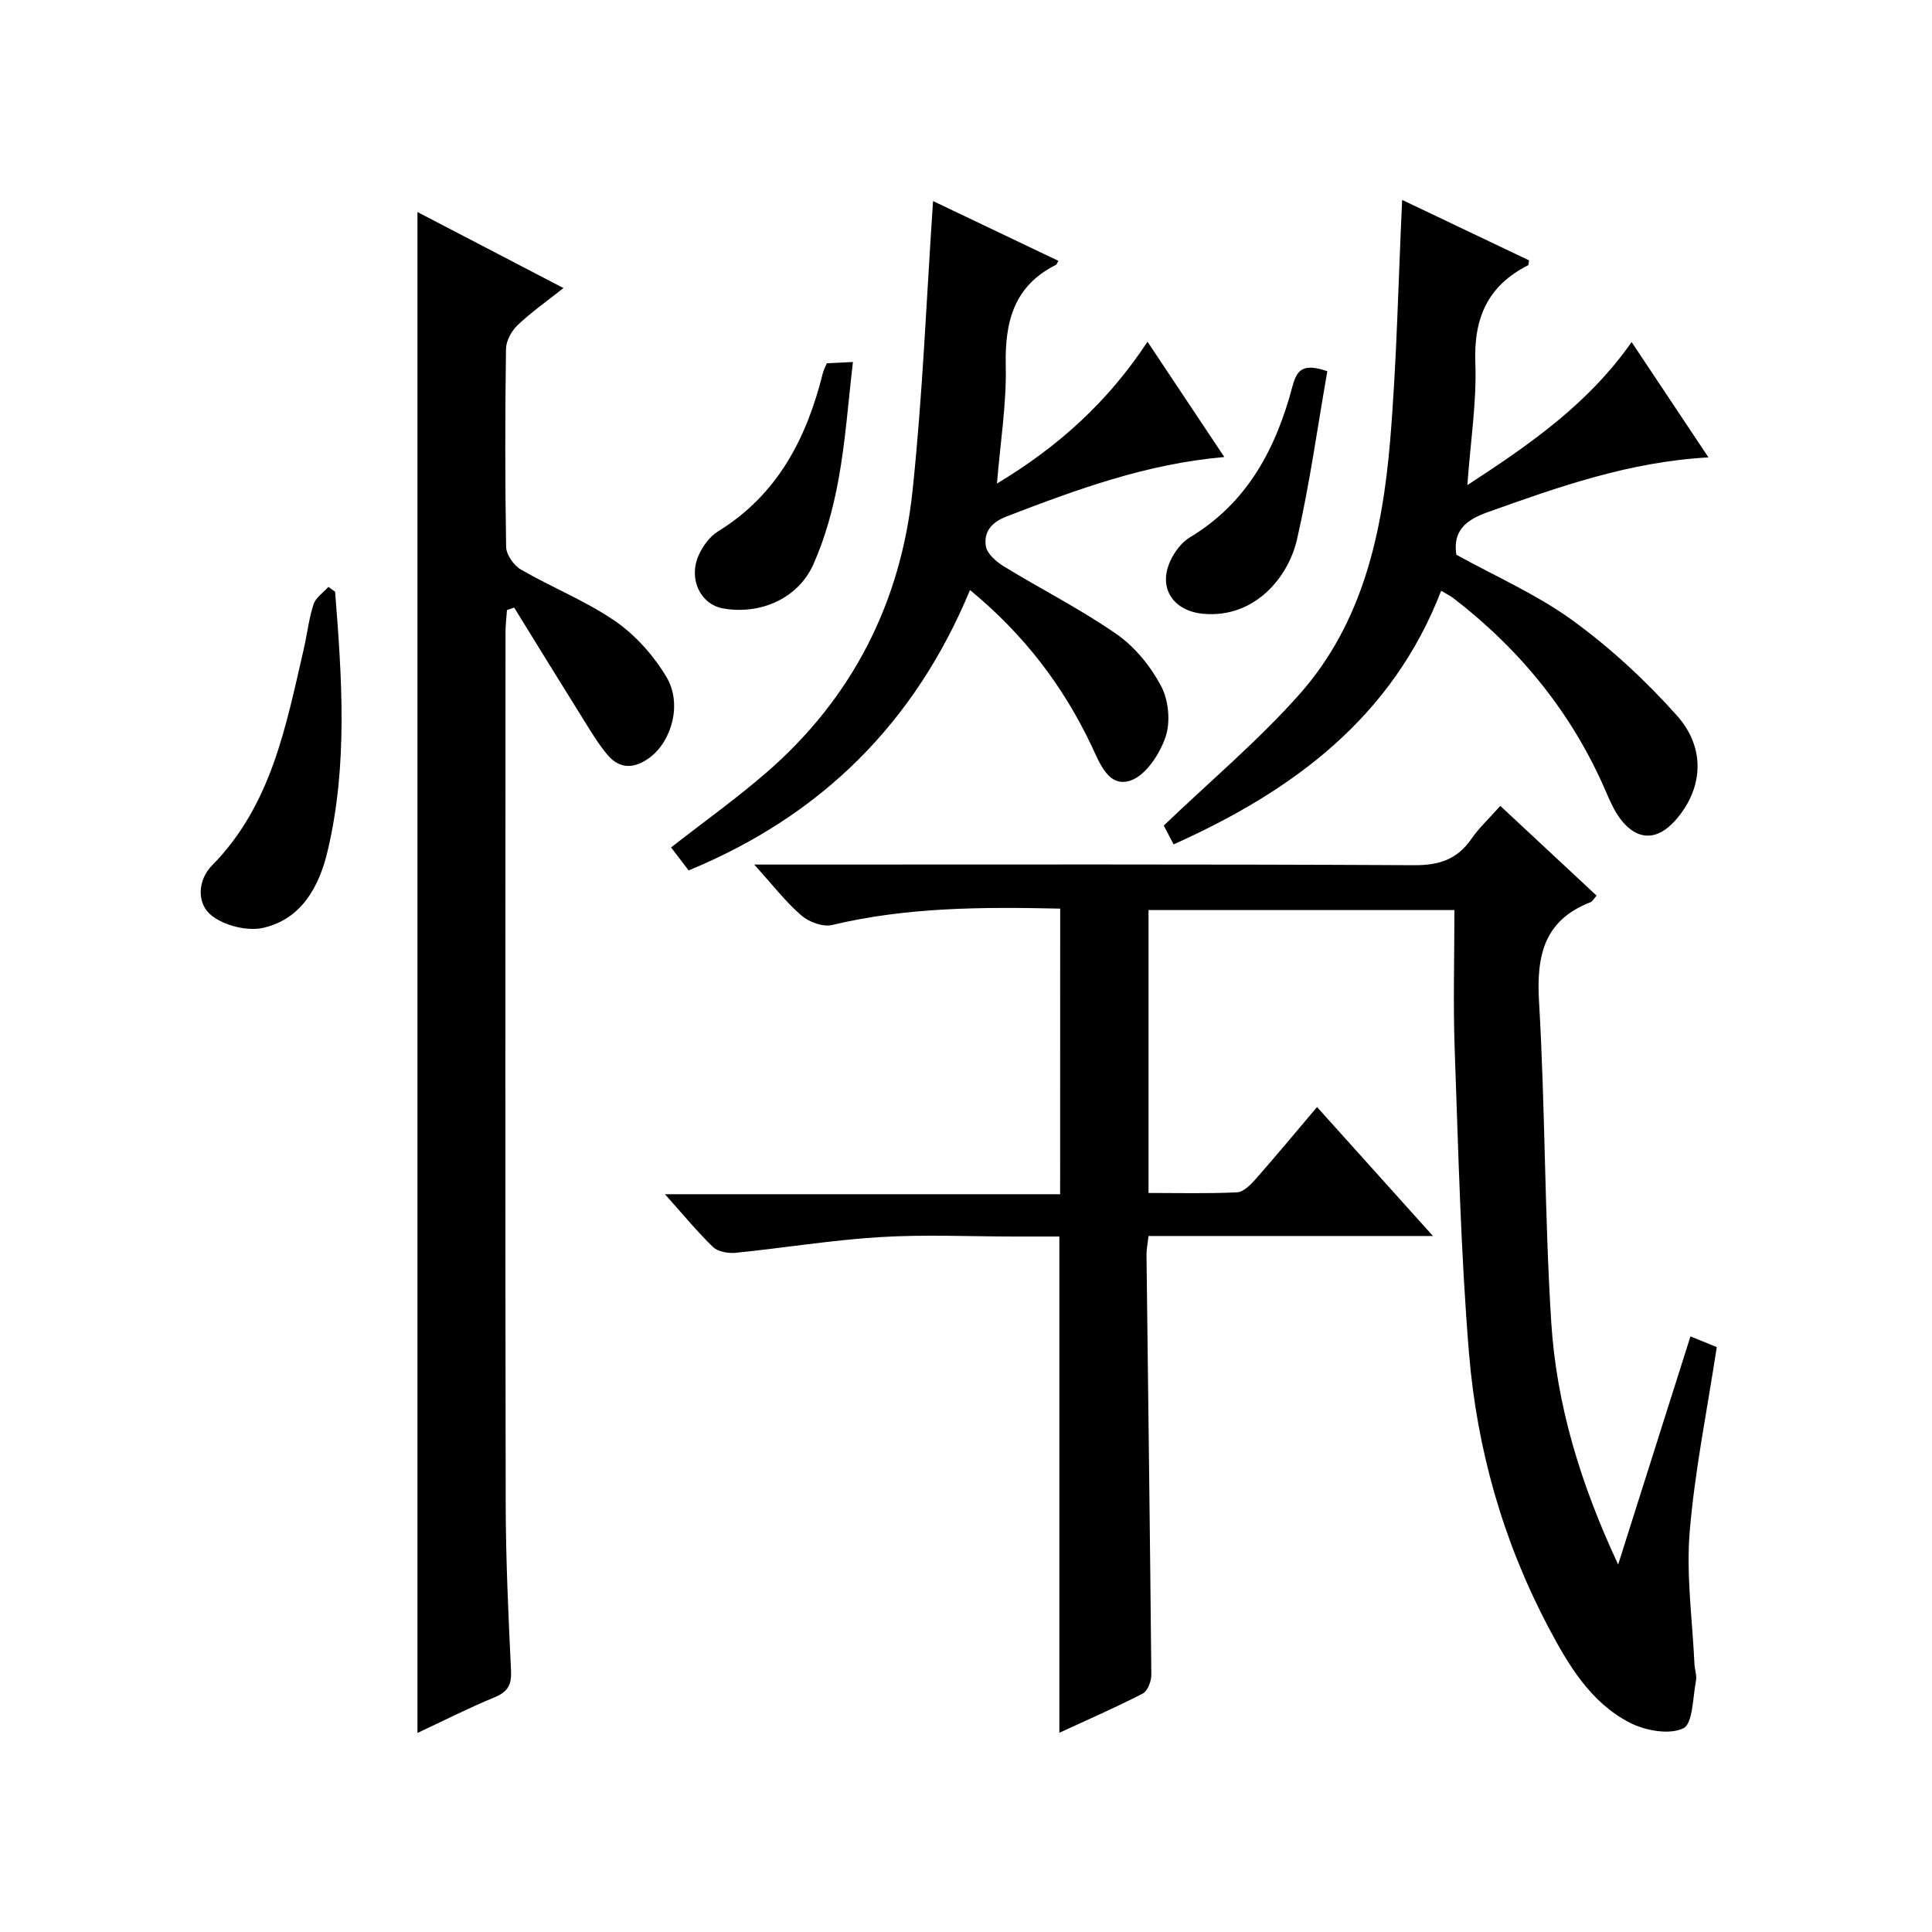
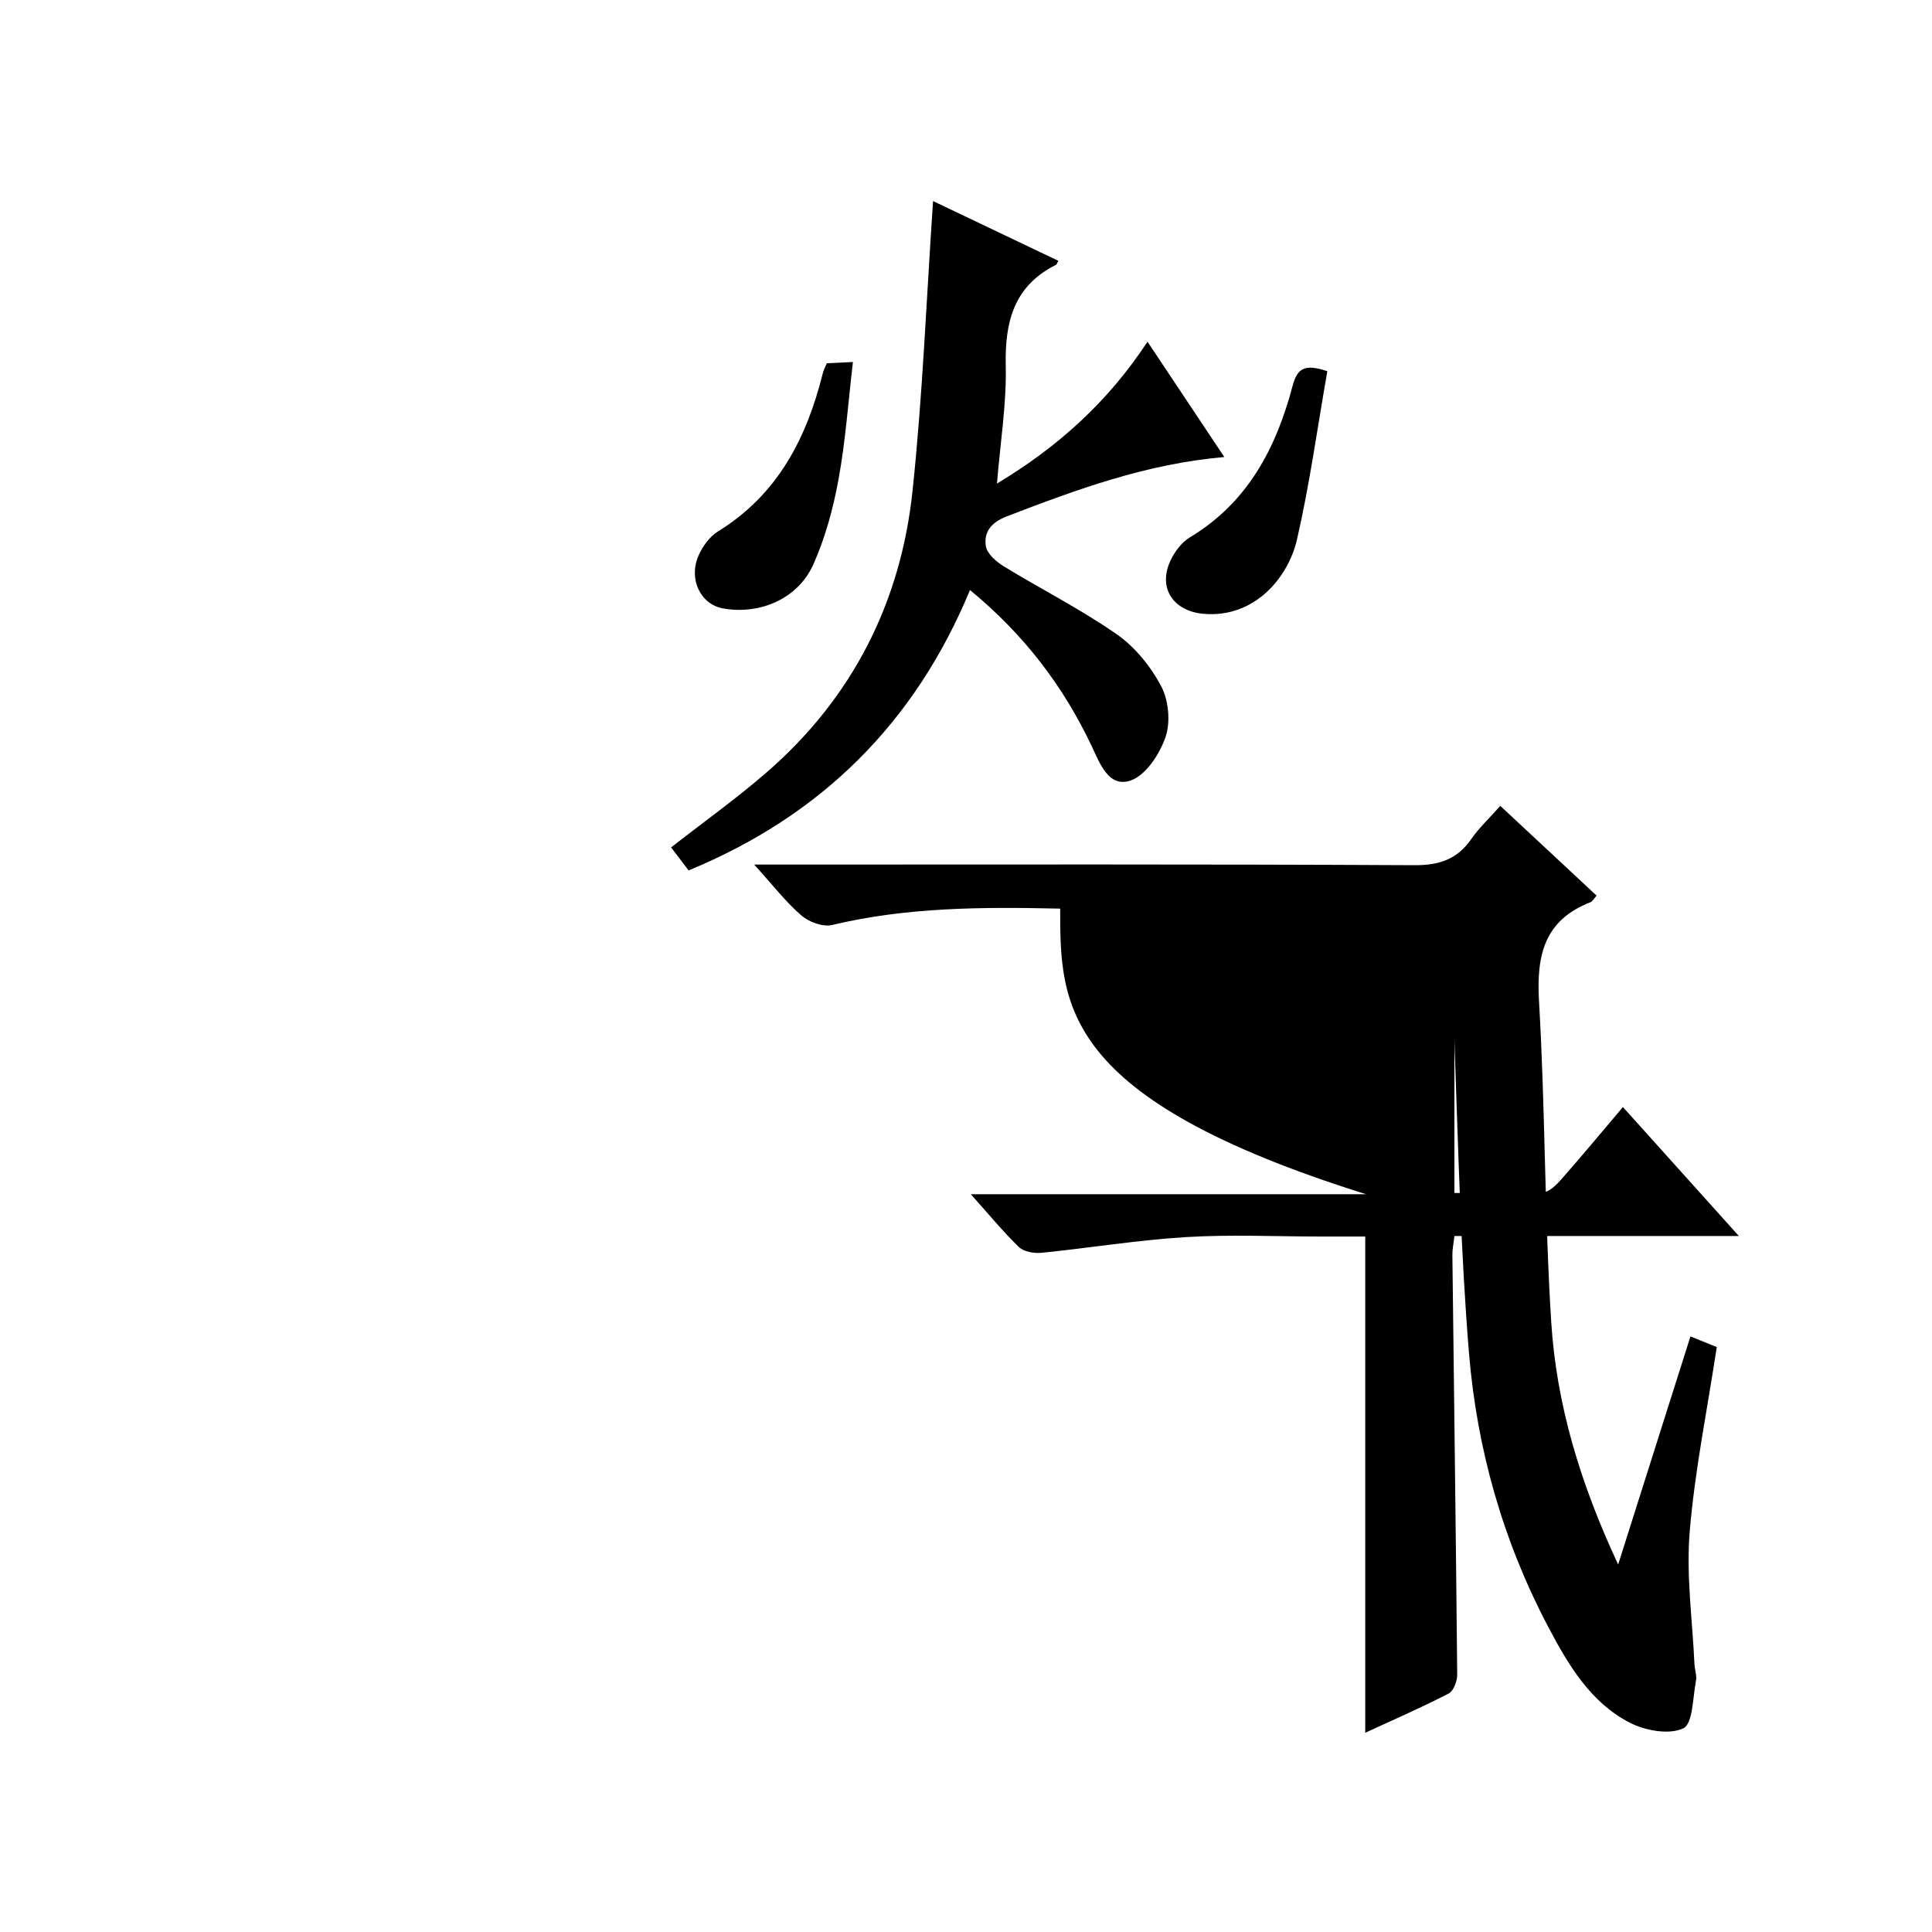
<svg xmlns="http://www.w3.org/2000/svg" version="1.1" id="ZDIC" x="0px" y="0px" viewBox="0 0 400 400" style="enable-background:new 0 0 400 400;" xml:space="preserve">
  <g>
-     <path d="M219.5,188.12c-16.11-0.36-31.76-0.31-47.22,3.39c-1.9,0.46-4.79-0.61-6.36-1.97c-3.25-2.8-5.91-6.28-9.77-10.54   c2.79,0,4.48,0,6.17,0c43.5,0,86.99-0.1,130.49,0.13c5.19,0.03,8.89-1.22,11.82-5.44c1.6-2.31,3.7-4.26,5.99-6.84   c6.7,6.24,13.3,12.39,19.94,18.58c-0.6,0.66-0.85,1.2-1.26,1.36c-9.64,3.75-11.22,11.05-10.66,20.59   c1.3,22.1,1.13,44.29,2.53,66.38c1.08,17.04,6,33.33,13.85,50.16c5.18-16.33,10-31.56,14.97-47.23c2.34,0.95,4.25,1.72,5.45,2.21   c-1.99,13.06-4.56,25.61-5.61,38.28c-0.74,9.02,0.57,18.22,0.99,27.34c0.05,1.16,0.53,2.37,0.31,3.47   c-0.67,3.46-0.62,8.89-2.62,9.84c-2.9,1.38-7.84,0.49-11.04-1.14c-8.17-4.19-12.77-11.99-16.91-19.83   c-9.37-17.75-14.78-36.83-16.42-56.7c-1.72-20.89-2.2-41.89-2.96-62.85c-0.34-9.48-0.06-18.99-0.06-28.89c-21.1,0-42,0-63.33,0   c0,19.21,0,38.58,0,58.57c6.12,0,12.23,0.16,18.32-0.13c1.32-0.06,2.79-1.53,3.81-2.69c4.18-4.74,8.22-9.61,12.76-14.97   c7.87,8.75,15.56,17.3,24,26.7c-20.3,0-39.51,0-58.89,0c-0.18,1.63-0.43,2.75-0.42,3.88c0.34,28.98,0.73,57.97,1,86.95   c0.01,1.33-0.76,3.37-1.77,3.9c-5.69,2.93-11.58,5.49-17.27,8.12c0-34.23,0-68.16,0-102.74c-2.94,0-6.05,0-9.16,0   c-9.33,0-18.69-0.45-27.99,0.12c-9.99,0.61-19.92,2.25-29.89,3.25c-1.53,0.15-3.65-0.22-4.67-1.2c-3.32-3.21-6.26-6.81-9.95-10.93   c27.68,0,54.55,0,81.82,0C219.5,227.38,219.5,208,219.5,188.12z" />
-     <path d="M86.43,43.9c10.02,5.22,19.83,10.33,30.23,15.74c-3.42,2.71-6.67,4.99-9.51,7.69c-1.26,1.2-2.37,3.25-2.39,4.93   c-0.19,13.66-0.21,27.33,0.03,40.98c0.03,1.61,1.59,3.82,3.06,4.68c6.43,3.72,13.47,6.51,19.55,10.7   c4.21,2.91,7.94,7.13,10.58,11.54c3.32,5.55,1.09,13.32-3.48,16.7c-3.1,2.29-6.14,2.47-8.7-0.55c-1.92-2.26-3.45-4.85-5.03-7.38   c-4.81-7.69-9.55-15.42-14.32-23.14c-0.5,0.17-0.99,0.34-1.49,0.52c-0.1,1.54-0.3,3.07-0.3,4.61   c-0.02,60.15-0.07,120.3,0.04,180.45c0.02,11.48,0.55,22.97,1.1,34.45c0.14,2.93-0.59,4.42-3.37,5.57c-5.46,2.25-10.74,4.94-16,7.4   C86.43,253.78,86.43,149.2,86.43,43.9z" />
-     <path d="M290.3,41.39c8.44,4.02,17.37,8.28,26.28,12.52c-0.11,0.53-0.08,0.95-0.22,1.02c-8.32,4.2-11.26,10.9-10.91,20.16   c0.31,8.03-0.98,16.12-1.65,25.35c13.22-8.62,25.11-16.91,34.01-29.62c5.33,8,10.45,15.69,15.91,23.88   c-16.47,0.91-31.12,6.13-45.79,11.37c-4.41,1.58-7.17,3.8-6.41,8.78c8.07,4.47,16.66,8.22,24.07,13.6   c7.85,5.71,15.14,12.46,21.6,19.7c6.15,6.9,5.34,15.37-0.4,21.78c-3.74,4.17-7.84,4.14-11.26-0.31c-1.29-1.69-2.18-3.72-3.03-5.7   c-6.94-16.12-17.62-29.28-31.45-39.97c-0.77-0.6-1.68-1.03-2.67-1.64c-10.17,26.28-30.65,41.41-55.4,52.51   c-1.01-1.94-1.84-3.54-2.03-3.9c9.69-9.29,19.65-17.64,28.17-27.27c13.02-14.73,17.07-33.29,18.68-52.25   C289.19,74.86,289.5,58.22,290.3,41.39z" />
+     <path d="M219.5,188.12c-16.11-0.36-31.76-0.31-47.22,3.39c-1.9,0.46-4.79-0.61-6.36-1.97c-3.25-2.8-5.91-6.28-9.77-10.54   c2.79,0,4.48,0,6.17,0c43.5,0,86.99-0.1,130.49,0.13c5.19,0.03,8.89-1.22,11.82-5.44c1.6-2.31,3.7-4.26,5.99-6.84   c6.7,6.24,13.3,12.39,19.94,18.58c-0.6,0.66-0.85,1.2-1.26,1.36c-9.64,3.75-11.22,11.05-10.66,20.59   c1.3,22.1,1.13,44.29,2.53,66.38c1.08,17.04,6,33.33,13.85,50.16c5.18-16.33,10-31.56,14.97-47.23c2.34,0.95,4.25,1.72,5.45,2.21   c-1.99,13.06-4.56,25.61-5.61,38.28c-0.74,9.02,0.57,18.22,0.99,27.34c0.05,1.16,0.53,2.37,0.31,3.47   c-0.67,3.46-0.62,8.89-2.62,9.84c-2.9,1.38-7.84,0.49-11.04-1.14c-8.17-4.19-12.77-11.99-16.91-19.83   c-9.37-17.75-14.78-36.83-16.42-56.7c-1.72-20.89-2.2-41.89-2.96-62.85c-0.34-9.48-0.06-18.99-0.06-28.89c0,19.21,0,38.58,0,58.57c6.12,0,12.23,0.16,18.32-0.13c1.32-0.06,2.79-1.53,3.81-2.69c4.18-4.74,8.22-9.61,12.76-14.97   c7.87,8.75,15.56,17.3,24,26.7c-20.3,0-39.51,0-58.89,0c-0.18,1.63-0.43,2.75-0.42,3.88c0.34,28.98,0.73,57.97,1,86.95   c0.01,1.33-0.76,3.37-1.77,3.9c-5.69,2.93-11.58,5.49-17.27,8.12c0-34.23,0-68.16,0-102.74c-2.94,0-6.05,0-9.16,0   c-9.33,0-18.69-0.45-27.99,0.12c-9.99,0.61-19.92,2.25-29.89,3.25c-1.53,0.15-3.65-0.22-4.67-1.2c-3.32-3.21-6.26-6.81-9.95-10.93   c27.68,0,54.55,0,81.82,0C219.5,227.38,219.5,208,219.5,188.12z" />
    <path d="M193.18,41.63c8.11,3.87,17.01,8.11,25.94,12.37c-0.31,0.55-0.35,0.76-0.47,0.82c-8.71,4.35-10.62,11.74-10.42,20.85   c0.18,7.93-1.12,15.88-1.82,24.44c12.68-7.6,23.01-16.95,31.17-29.36c5.34,8.01,10.45,15.69,15.9,23.87   c-16.23,1.42-30.65,6.76-45.04,12.29c-3.2,1.23-4.79,3.23-4.33,6.17c0.25,1.56,2.14,3.21,3.7,4.17   c7.76,4.75,15.94,8.88,23.39,14.06c3.79,2.64,7.05,6.67,9.22,10.78c1.54,2.93,1.95,7.41,0.89,10.51c-1.21,3.53-4.08,7.93-7.24,9   c-4.56,1.55-6.38-3.61-8.07-7.17c-5.86-12.36-13.9-22.98-25.17-32.27c-11.45,27.57-30.82,46.74-58.26,58.05   c-1.33-1.74-2.51-3.29-3.63-4.76c6.78-5.3,13.52-10.11,19.75-15.51c17.78-15.42,27.82-35.19,30.25-58.4   C191.03,81.75,191.81,61.82,193.18,41.63z" />
-     <path d="M69.38,122.51c1.42,17.91,2.66,35.85-1.53,53.6c-1.74,7.39-5.35,14.13-13.31,15.98c-3.28,0.76-8.03-0.42-10.7-2.51   c-3.23-2.53-2.88-7.41,0.05-10.39c12.3-12.49,15.29-28.78,19-44.82c0.71-3.08,1.05-6.27,2.02-9.25c0.45-1.39,2.02-2.42,3.08-3.61   C68.46,121.83,68.92,122.17,69.38,122.51z" />
    <path d="M171.18,75.21c1.41-0.07,2.87-0.14,5.41-0.26c-0.98,8.36-1.54,16.43-2.99,24.33c-1.09,5.98-2.73,12.02-5.2,17.56   c-3.18,7.14-11.09,10.5-18.73,9.12c-4.65-0.84-7.2-6.1-5.02-11c0.84-1.88,2.28-3.87,3.99-4.93c12.34-7.59,18.35-19.26,21.71-32.74   C170.5,76.64,170.83,76.05,171.18,75.21z" />
    <path d="M274.81,76.86c-2.06,11.71-3.65,23.38-6.28,34.82c-1.81,7.9-8.78,16.3-19.31,15.41c-6.17-0.52-9.55-5.2-6.92-10.95   c0.86-1.88,2.33-3.85,4.06-4.89c11.96-7.19,17.85-18.47,21.25-31.33C268.57,76.27,270.08,75.25,274.81,76.86z" />
  </g>
</svg>